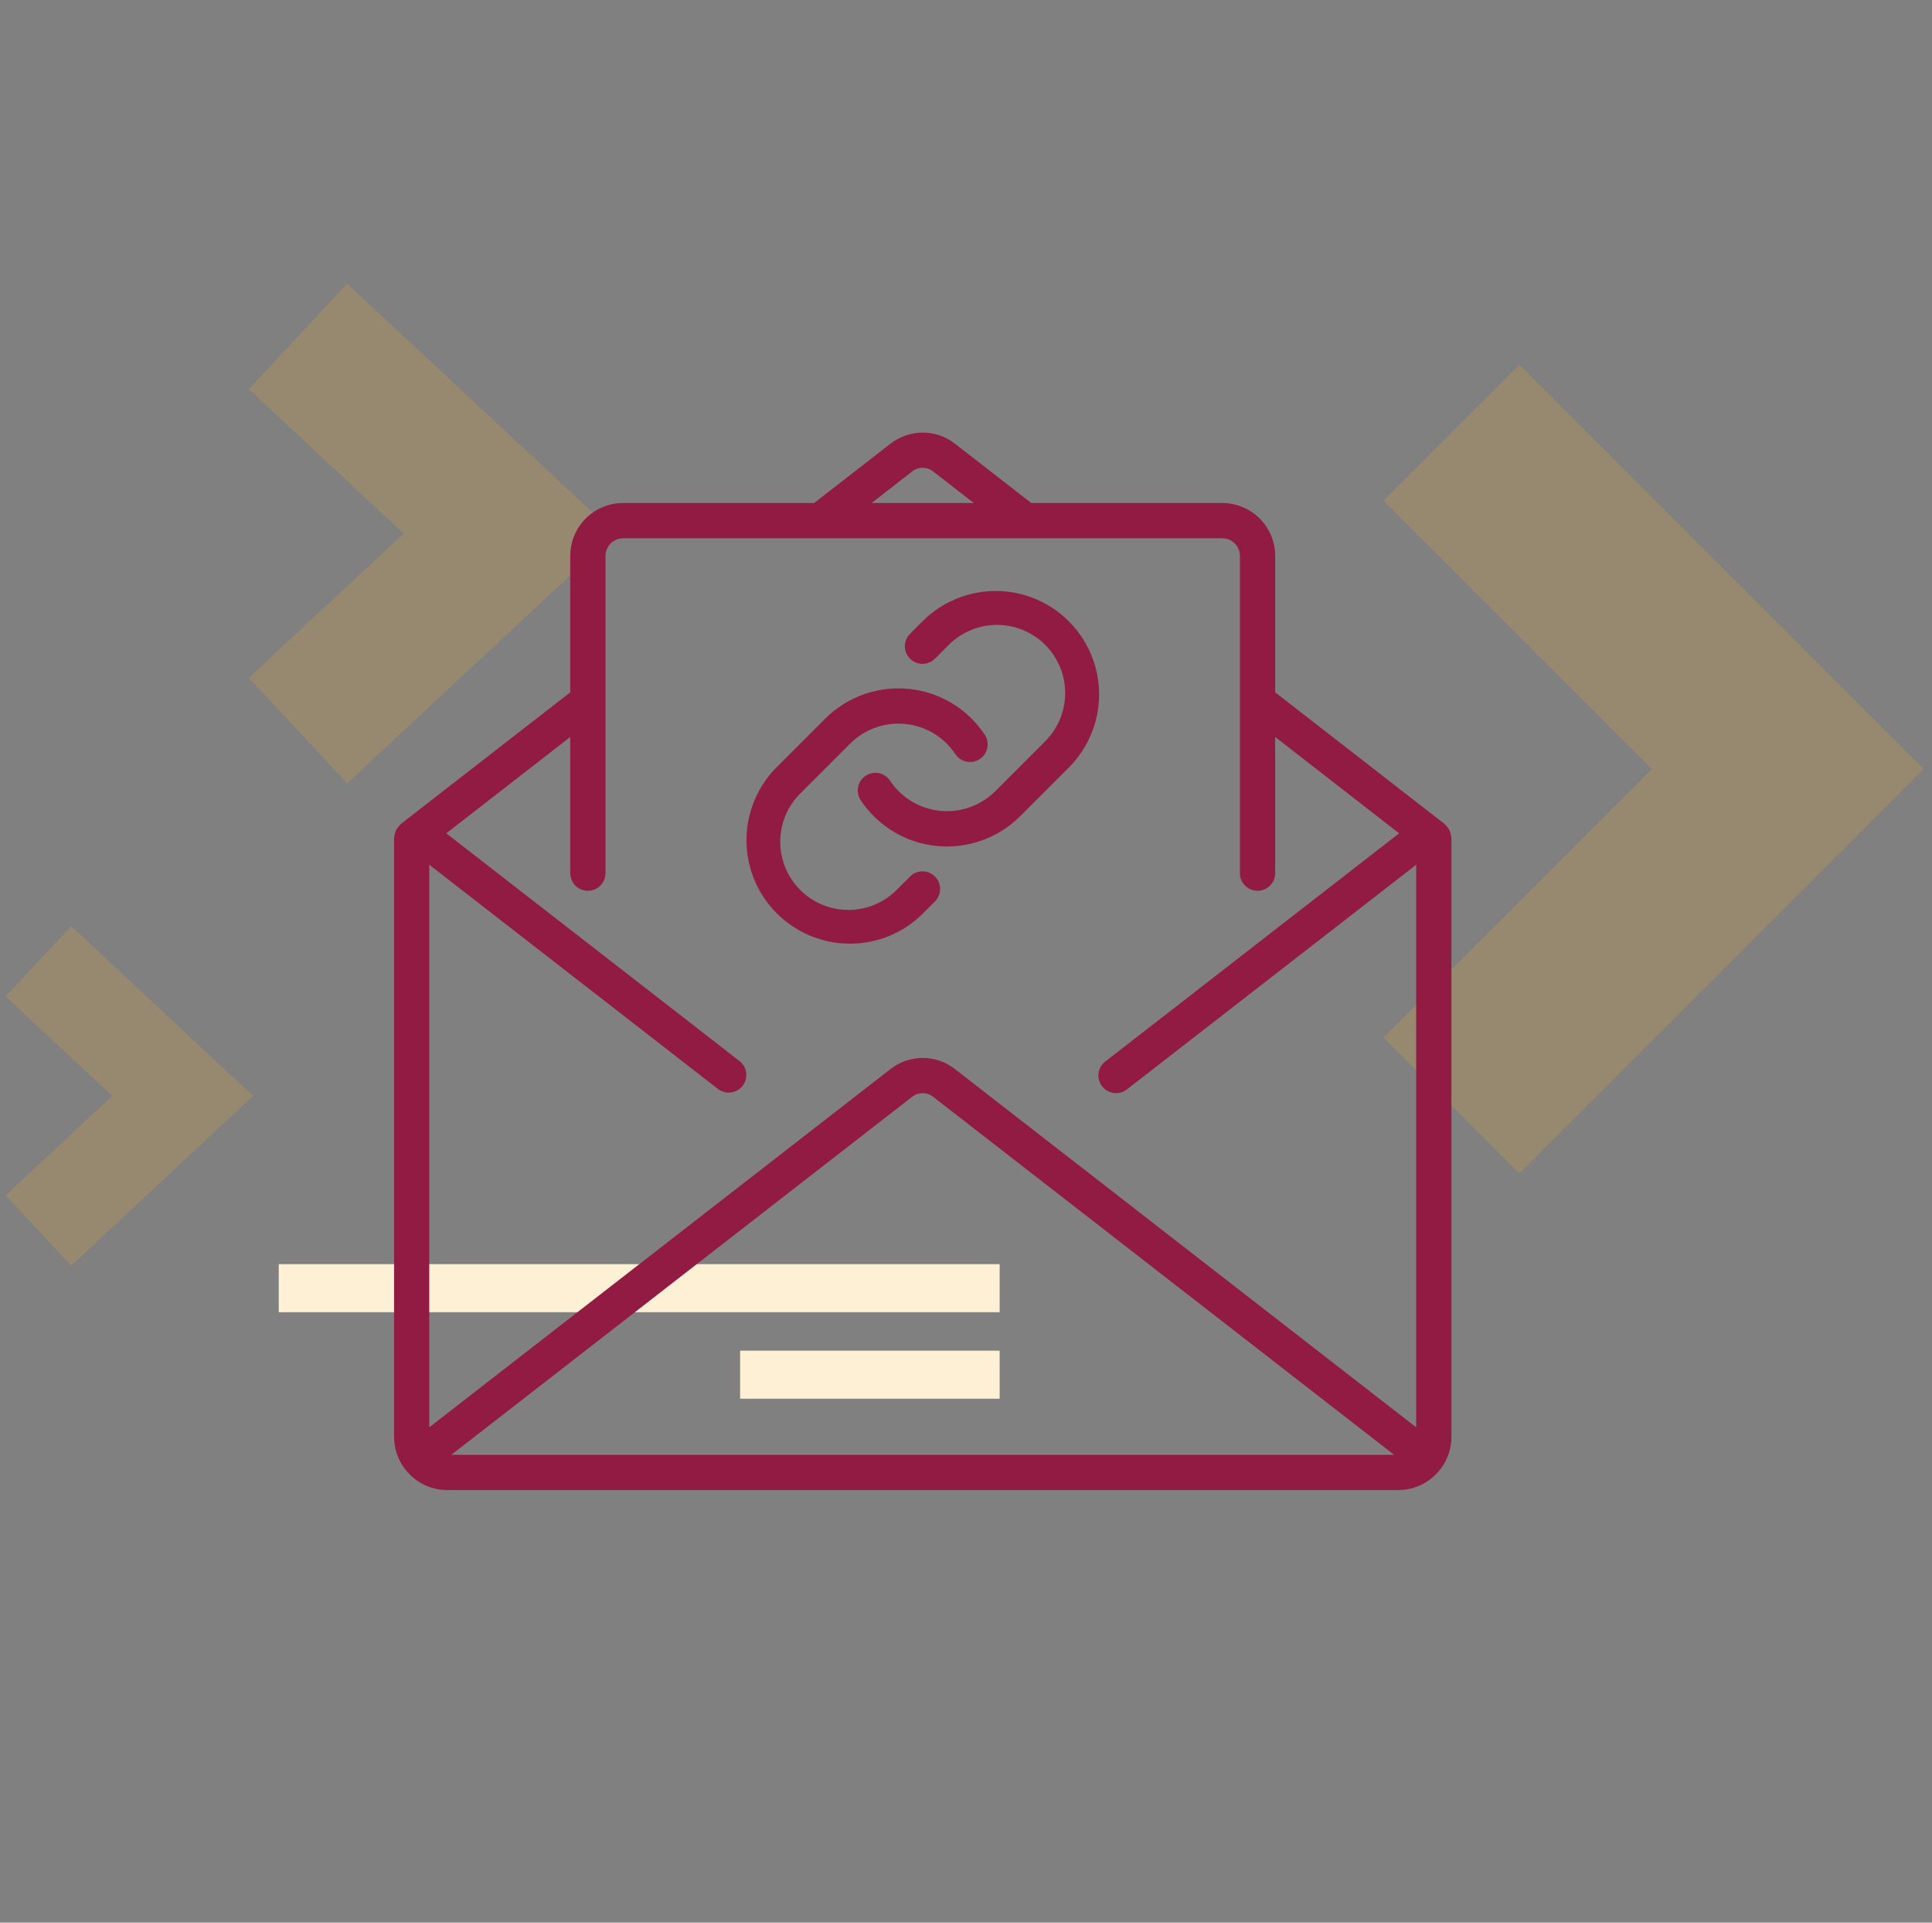
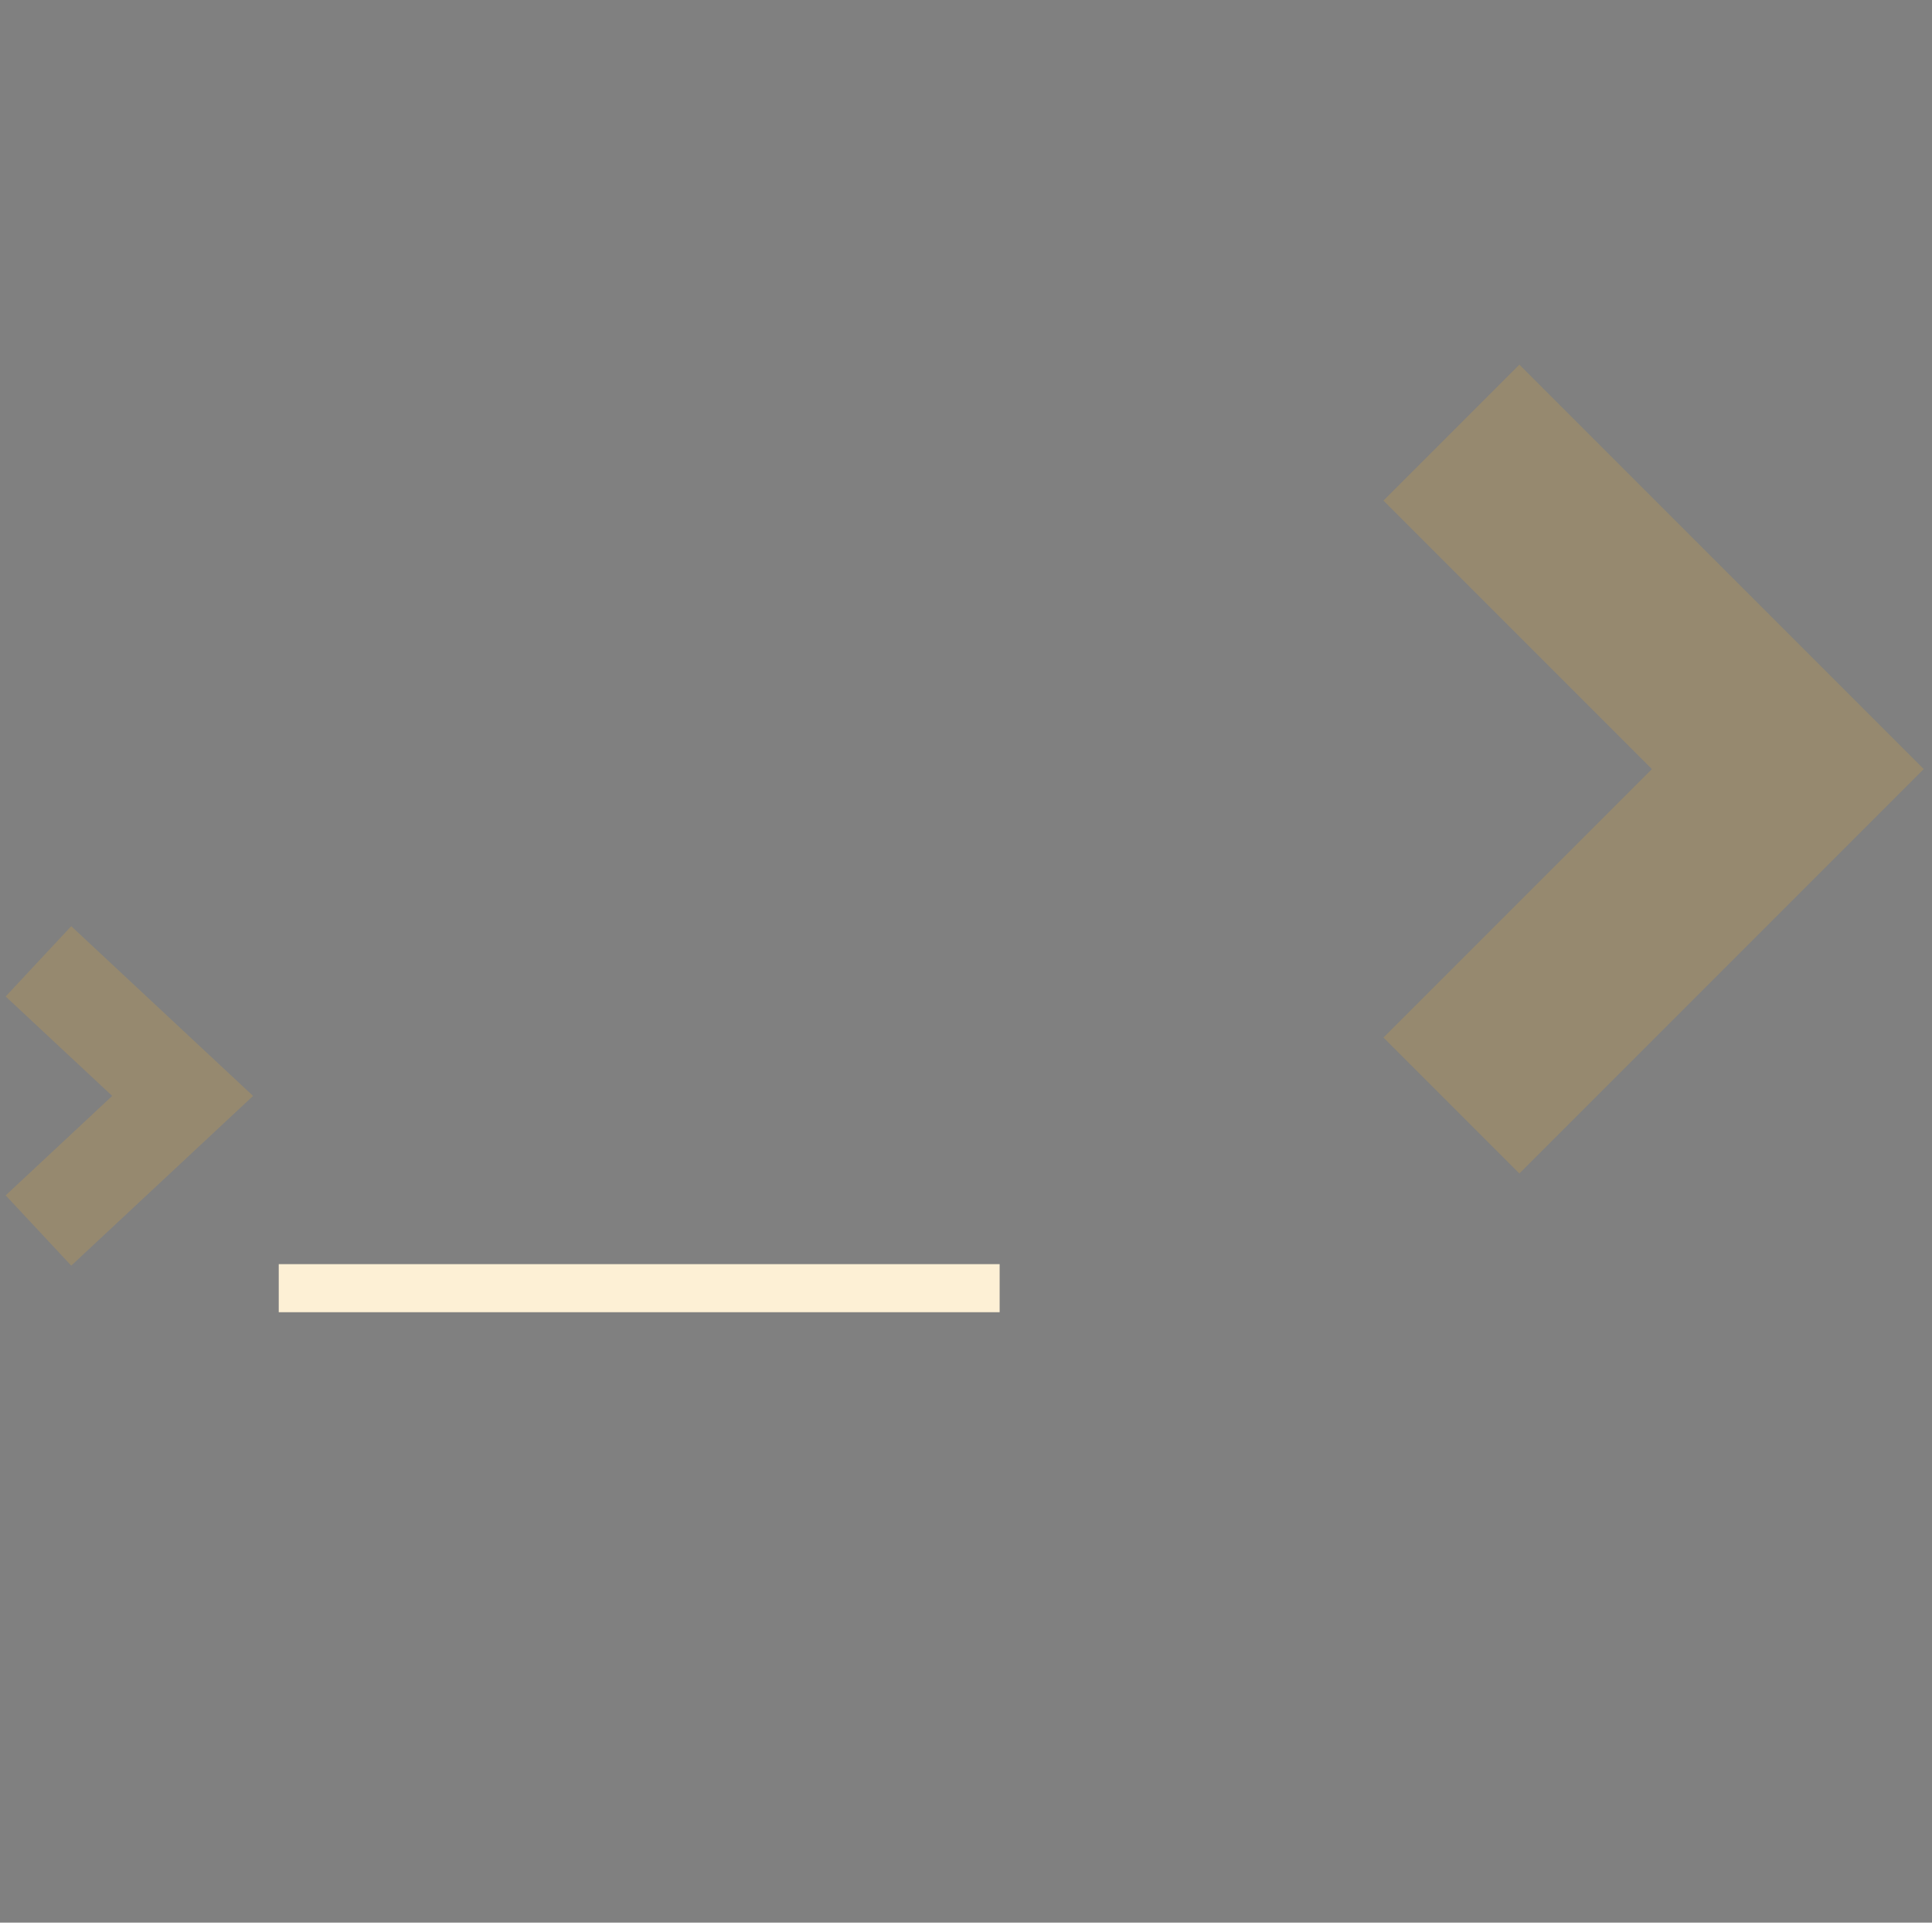
<svg xmlns="http://www.w3.org/2000/svg" width="201" height="200" viewBox="0 0 201 200" fill="none">
  <rect x="0" y="0" width="201" height="200" fill="#808080" stroke="none" />
  <path opacity="0.2" d="M151 45L186 80L151 115" stroke="#F4B32F" stroke-width="20" />
  <path opacity="0.2" d="M4 100L19 114L4 128" stroke="#F4B32F" stroke-width="10" />
  <path d="M29 134H104" stroke="#FDF0D5" stroke-width="5" />
-   <path d="M77 143L104 143" stroke="#FDF0D5" stroke-width="5" />
-   <path opacity="0.2" d="M31 35L53 55.5L31 76" stroke="#F4B32F" stroke-width="15" />
  <g clip-path="url(#clip0_270_5856)">
-     <path d="M150.978 87.051C150.966 86.925 150.941 86.8 150.903 86.679C150.863 86.457 150.761 86.249 150.609 86.082C150.538 85.98 150.457 85.885 150.367 85.799C150.336 85.774 150.323 85.737 150.292 85.713L132.666 72.019V57.826C132.666 54.788 130.203 52.326 127.165 52.326H107.296L99.34 46.149C97.374 44.618 94.62 44.618 92.654 46.149L84.697 52.326H64.827C61.79 52.326 59.327 54.788 59.327 57.826V72.019L41.7 85.713C41.669 85.737 41.656 85.774 41.625 85.799C41.535 85.885 41.454 85.98 41.383 86.082C41.314 86.17 41.252 86.265 41.2 86.364C41.157 86.466 41.122 86.571 41.097 86.679C41.059 86.799 41.034 86.921 41.022 87.046C41.022 87.085 41 87.118 41 87.156V149.499C41.003 150.665 41.379 151.799 42.075 152.735C42.086 152.752 42.087 152.77 42.1 152.786C42.113 152.803 42.142 152.818 42.159 152.838C43.189 154.193 44.791 154.992 46.493 154.999H145.5C147.209 154.994 148.818 154.191 149.849 152.827C149.863 152.81 149.885 152.805 149.9 152.786C149.915 152.768 149.915 152.752 149.925 152.735C150.62 151.799 150.997 150.665 151 149.499V87.161C151 87.123 150.98 87.09 150.978 87.051ZM94.896 49.042C95.537 48.536 96.442 48.536 97.083 49.042L101.313 52.326H90.679L94.896 49.042ZM46.955 151.332L94.896 114.093C95.536 113.584 96.443 113.584 97.083 114.093L145.037 151.332H46.955ZM147.333 148.472L99.34 111.2C97.375 109.666 94.619 109.666 92.654 111.2L44.66 148.472V89.954L74.704 113.283C75.505 113.889 76.644 113.739 77.26 112.945C77.876 112.152 77.739 111.011 76.952 110.386L46.431 86.685L59.327 76.663V90.829C59.327 91.841 60.148 92.662 61.16 92.662C62.173 92.662 62.994 91.841 62.994 90.829V57.826C62.994 56.814 63.815 55.993 64.827 55.993H127.165C128.177 55.993 128.998 56.814 128.998 57.826V90.829C128.998 91.841 129.819 92.662 130.831 92.662C131.844 92.662 132.665 91.841 132.665 90.829V76.663L145.561 86.685L114.987 110.428C114.186 111.049 114.041 112.201 114.661 113.001C115.282 113.802 116.434 113.948 117.235 113.327L147.333 89.954V148.472Z" fill="#921B43" />
-     <path fill-rule="evenodd" clip-rule="evenodd" d="M106.364 61.84C110.084 62.833 112.989 65.738 113.983 69.458C114.976 73.177 113.907 77.144 111.179 79.861L106.13 84.908C103.843 87.188 100.655 88.323 97.442 88C94.229 87.677 91.331 85.93 89.544 83.24C88.984 82.397 89.213 81.258 90.057 80.698C90.9 80.137 92.038 80.367 92.599 81.21C93.778 82.983 95.69 84.133 97.808 84.346C99.926 84.559 102.028 83.812 103.537 82.31L108.586 77.261C110.47 75.489 111.24 72.831 110.595 70.327C109.95 67.822 107.994 65.867 105.488 65.224C102.983 64.581 100.327 65.352 98.556 67.237L97.293 68.499V68.497C96.832 68.973 96.15 69.165 95.509 68.997C94.868 68.829 94.368 68.329 94.2 67.688C94.032 67.046 94.223 66.365 94.7 65.904L95.961 64.643C98.678 61.915 102.645 60.846 106.364 61.84ZM93.437 92.418L94.7 91.157C95.419 90.462 96.563 90.472 97.27 91.179C97.977 91.886 97.987 93.03 97.292 93.749L96.031 95.01C94.017 97.035 91.277 98.17 88.422 98.162C84.071 98.161 80.148 95.54 78.483 91.52C76.817 87.5 77.737 82.872 80.813 79.795L85.863 74.747C88.15 72.469 91.338 71.337 94.55 71.66C97.762 71.983 100.66 73.728 102.448 76.416C103.008 77.259 102.779 78.397 101.935 78.958C101.092 79.518 99.954 79.289 99.394 78.445C98.214 76.673 96.303 75.522 94.184 75.309C92.066 75.096 89.964 75.843 88.455 77.345L83.406 82.395C81.522 84.167 80.752 86.824 81.397 89.329C82.042 91.834 83.999 93.789 86.504 94.432C89.009 95.075 91.666 94.303 93.437 92.418Z" fill="#921B43" />
-   </g>
+     </g>
  <defs>
    <clipPath id="clip0_270_5856">
      <rect width="110" height="110" fill="white" transform="translate(41 45)" />
    </clipPath>
  </defs>
</svg>